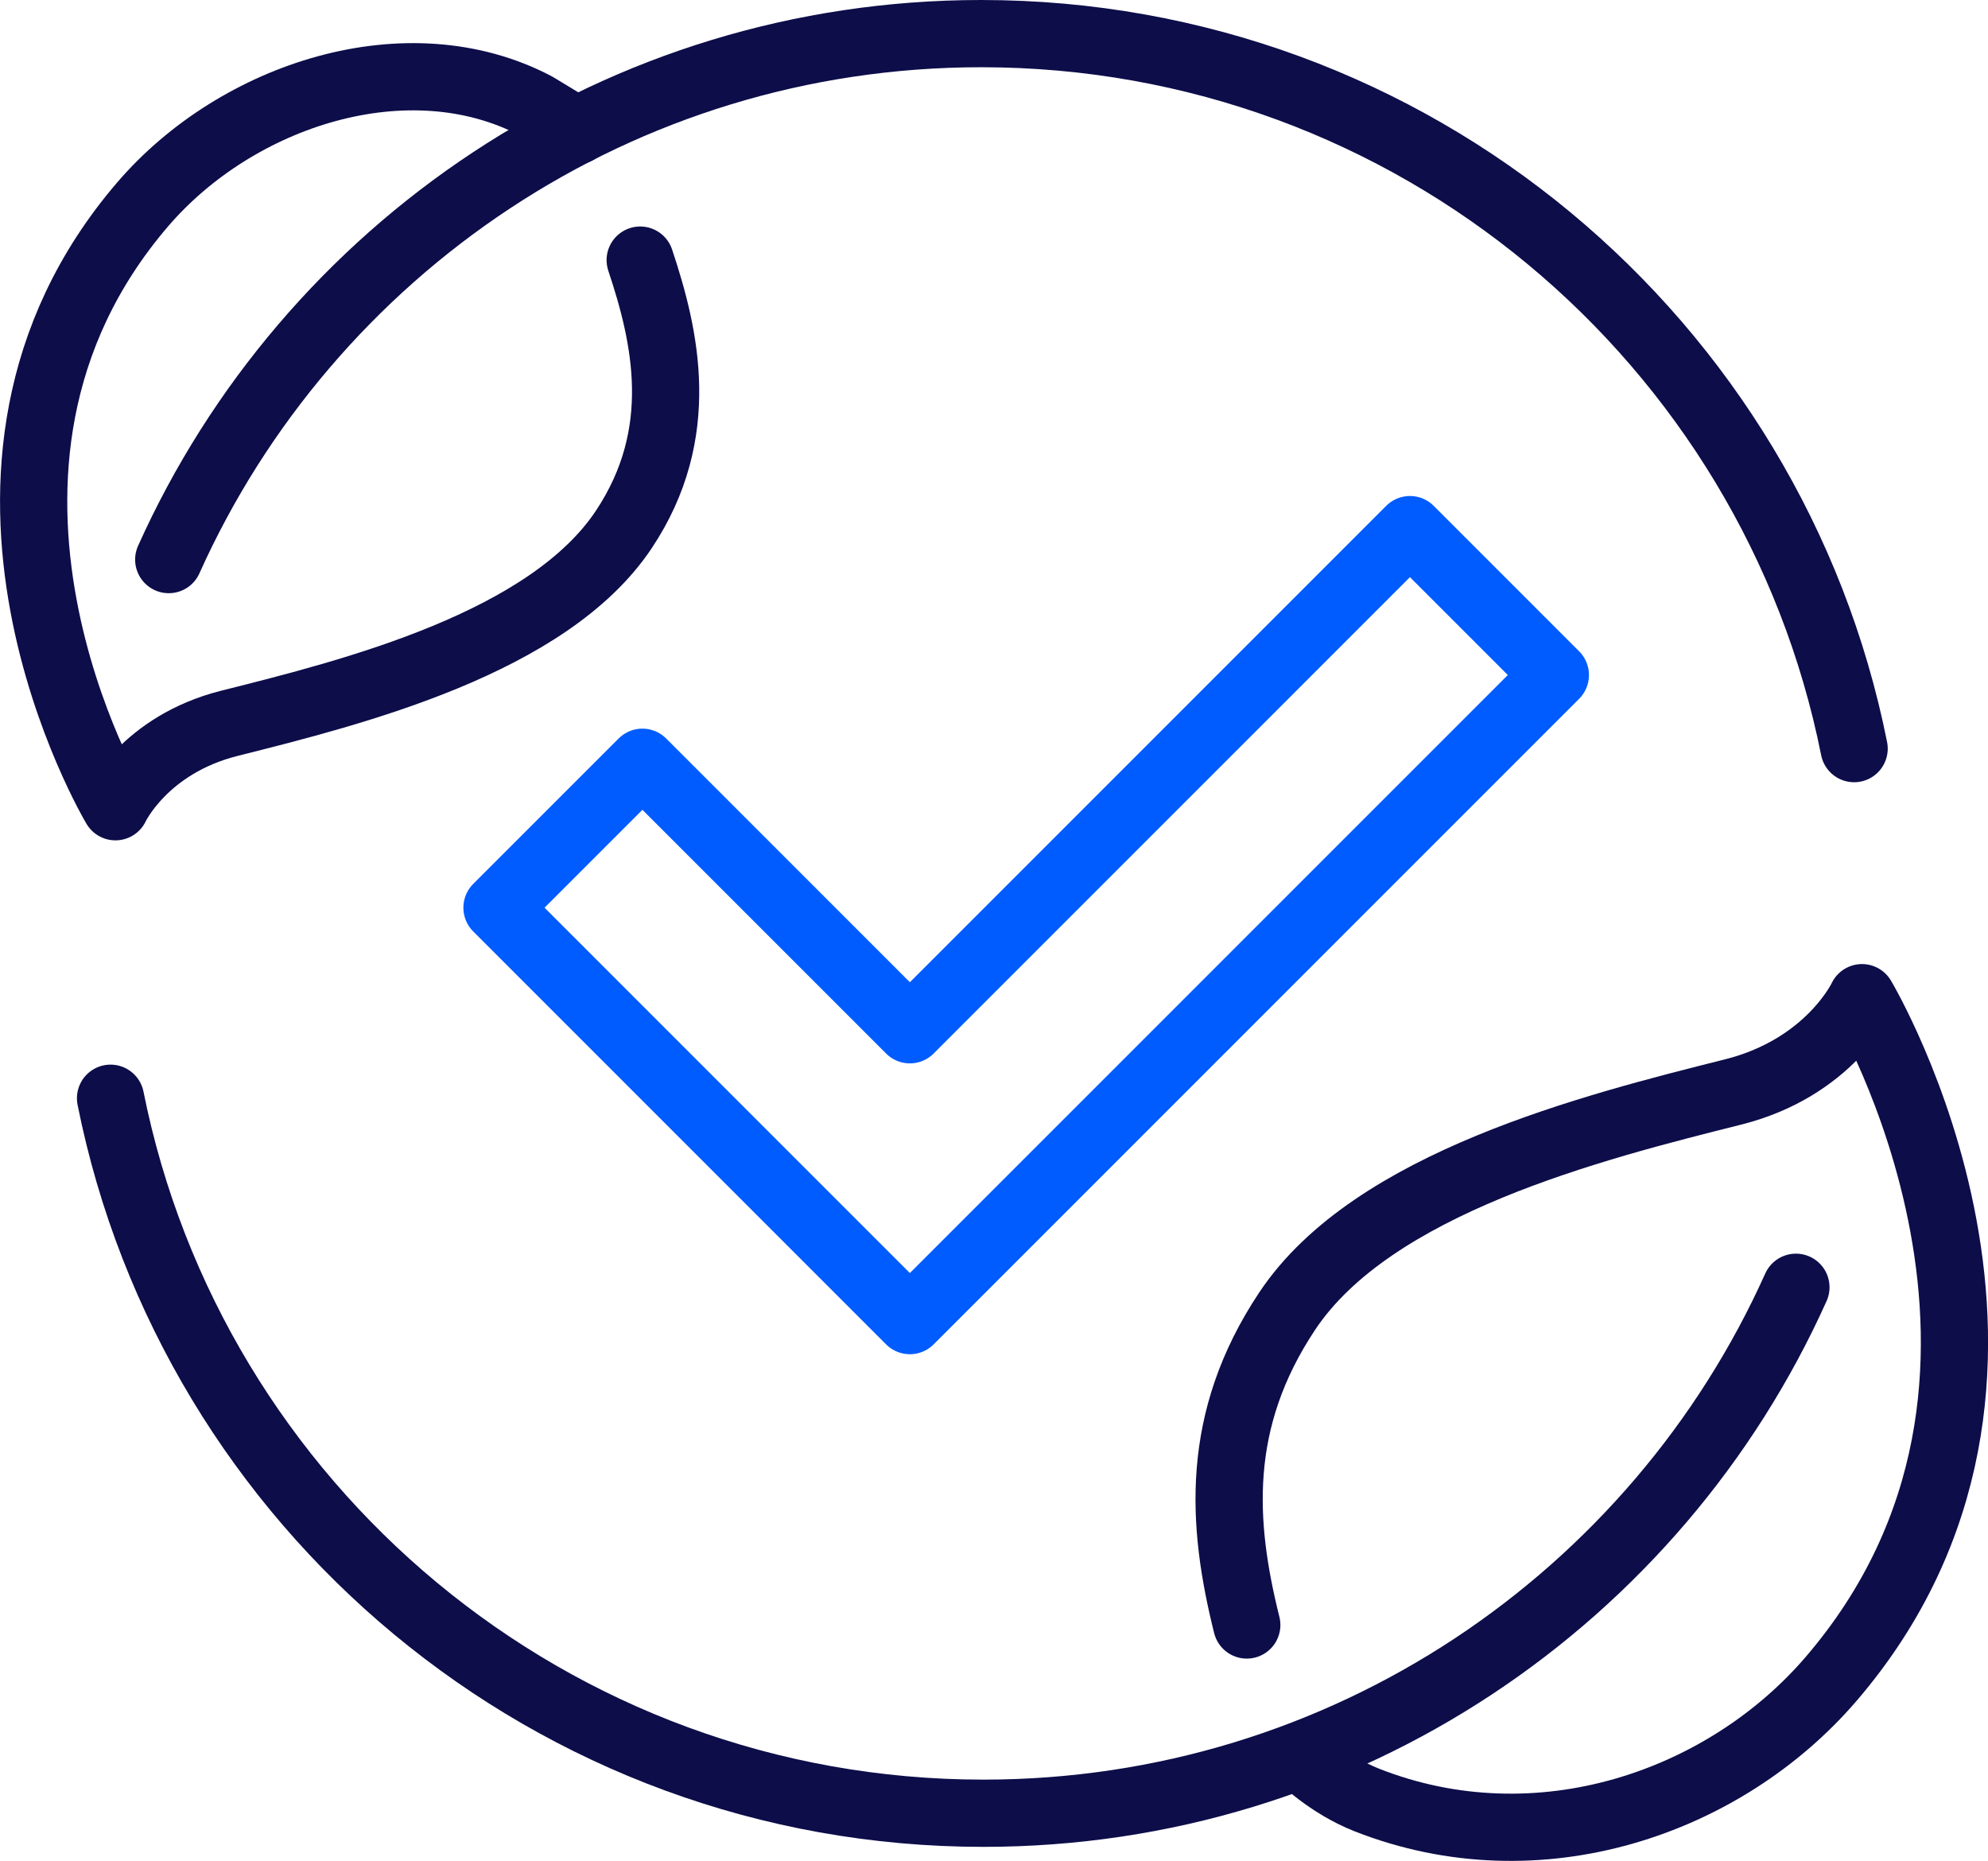
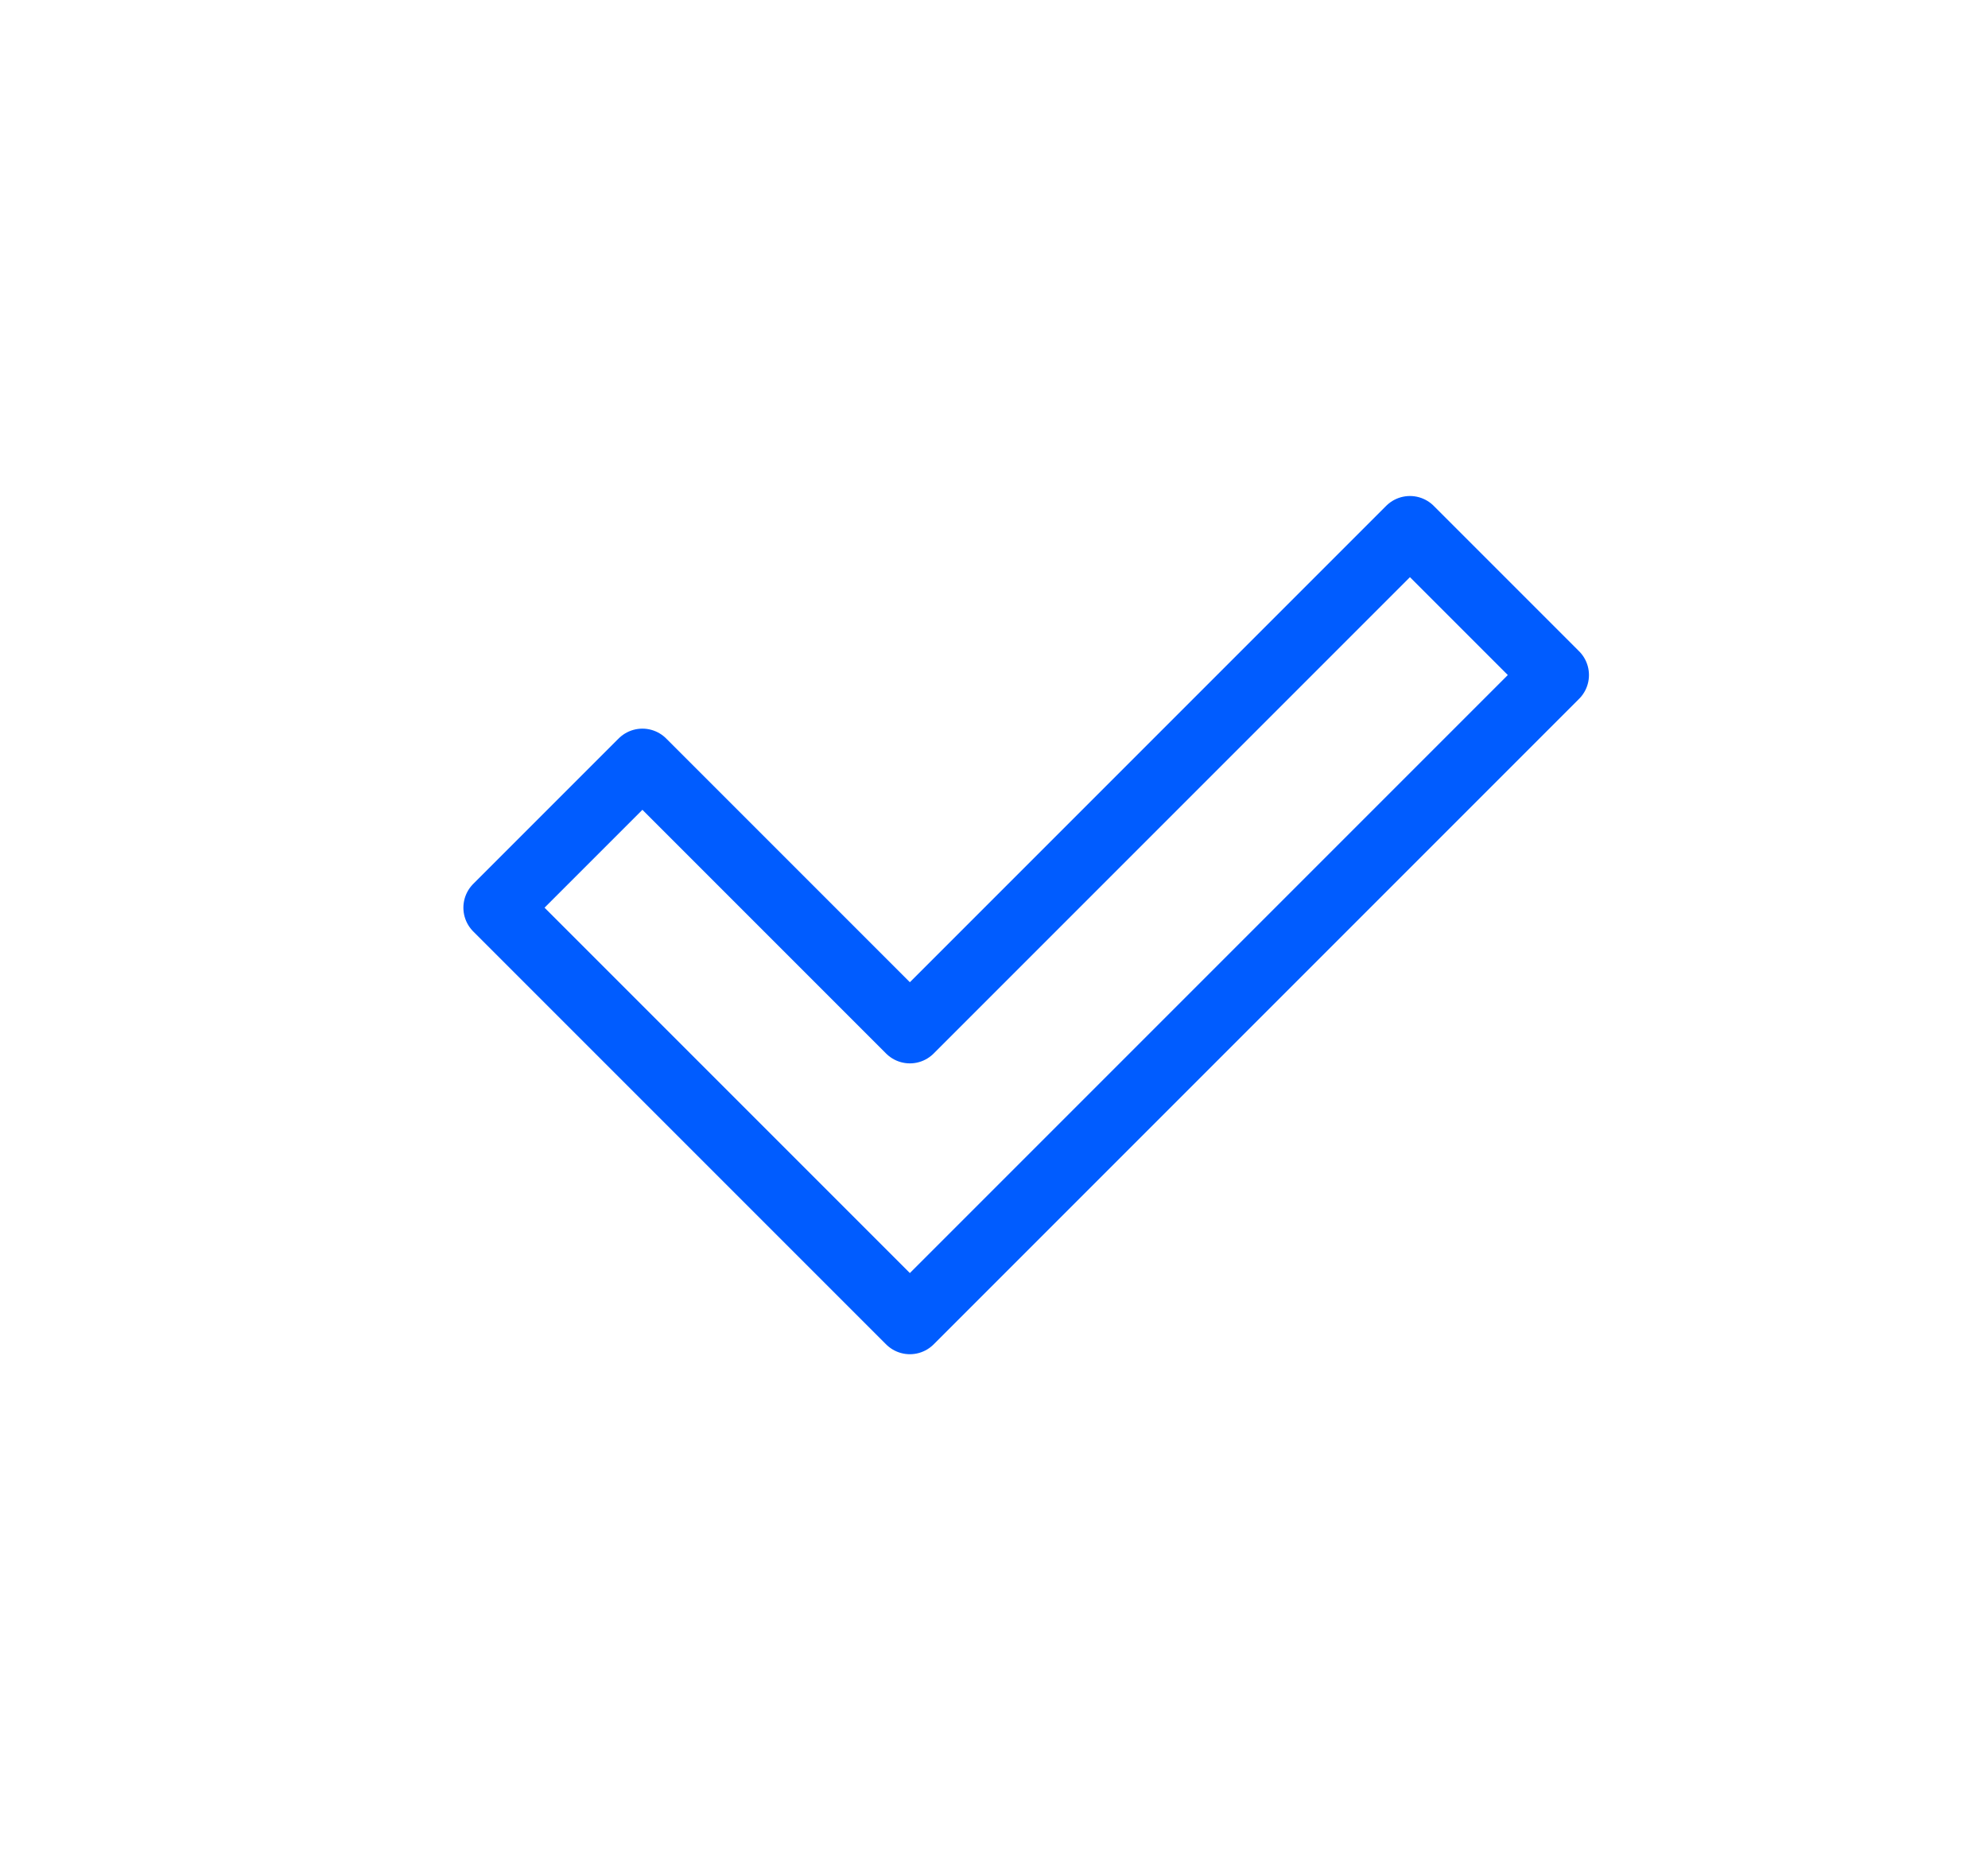
<svg xmlns="http://www.w3.org/2000/svg" id="Vrstva_2" data-name="Vrstva 2" viewBox="0 0 207 193.74">
  <defs>
    <style>
      .cls-1 {
        stroke: #005cff;
      }

      .cls-1, .cls-2 {
        fill: none;
        stroke-linecap: round;
        stroke-linejoin: round;
        stroke-width: 7px;
      }

      .cls-2 {
        stroke: #0d0d4a;
      }
    </style>
  </defs>
  <g id="text">
    <g>
      <g>
        <g>
-           <path class="cls-2" d="m193.06,77.94C184.59,35.49,147.11,3.5,102.17,3.5c-37.68,0-70.1,22.48-84.6,54.76" />
-           <path class="cls-2" d="m11.51,114.34c8.48,42.45,45.95,74.44,90.89,74.44,37.68,0,70.1-22.48,84.6-54.76" />
-         </g>
-         <path class="cls-2" d="m66.66,27.08c2.63,7.89,4.99,17.99-1.71,28.05-7.87,11.81-28.08,16.92-41.05,20.17-8.88,2.23-11.88,8.69-11.88,8.69,0,0-20.94-35.04,2.85-62.73,9.81-11.42,27.6-17.24,40.93-10.23l4.26,2.58" />
-         <path class="cls-2" d="m129.82,169.18c-2.63-10.53-3.37-21.3,4.21-32.68,8.89-13.35,31.75-19.13,46.42-22.81,10.04-2.52,13.43-9.82,13.43-9.82,0,0,23.67,39.62-3.22,70.93-11.09,12.91-30.46,19.64-48.34,12.6-4-1.57-6.88-4.47-6.88-4.47" />
+           </g>
      </g>
      <polygon class="cls-1" points="94.74 107.21 66.89 79.36 51.75 94.5 79.6 122.35 94.74 137.49 109.88 122.35 161.95 70.28 146.81 55.14 94.74 107.21" />
    </g>
  </g>
</svg>